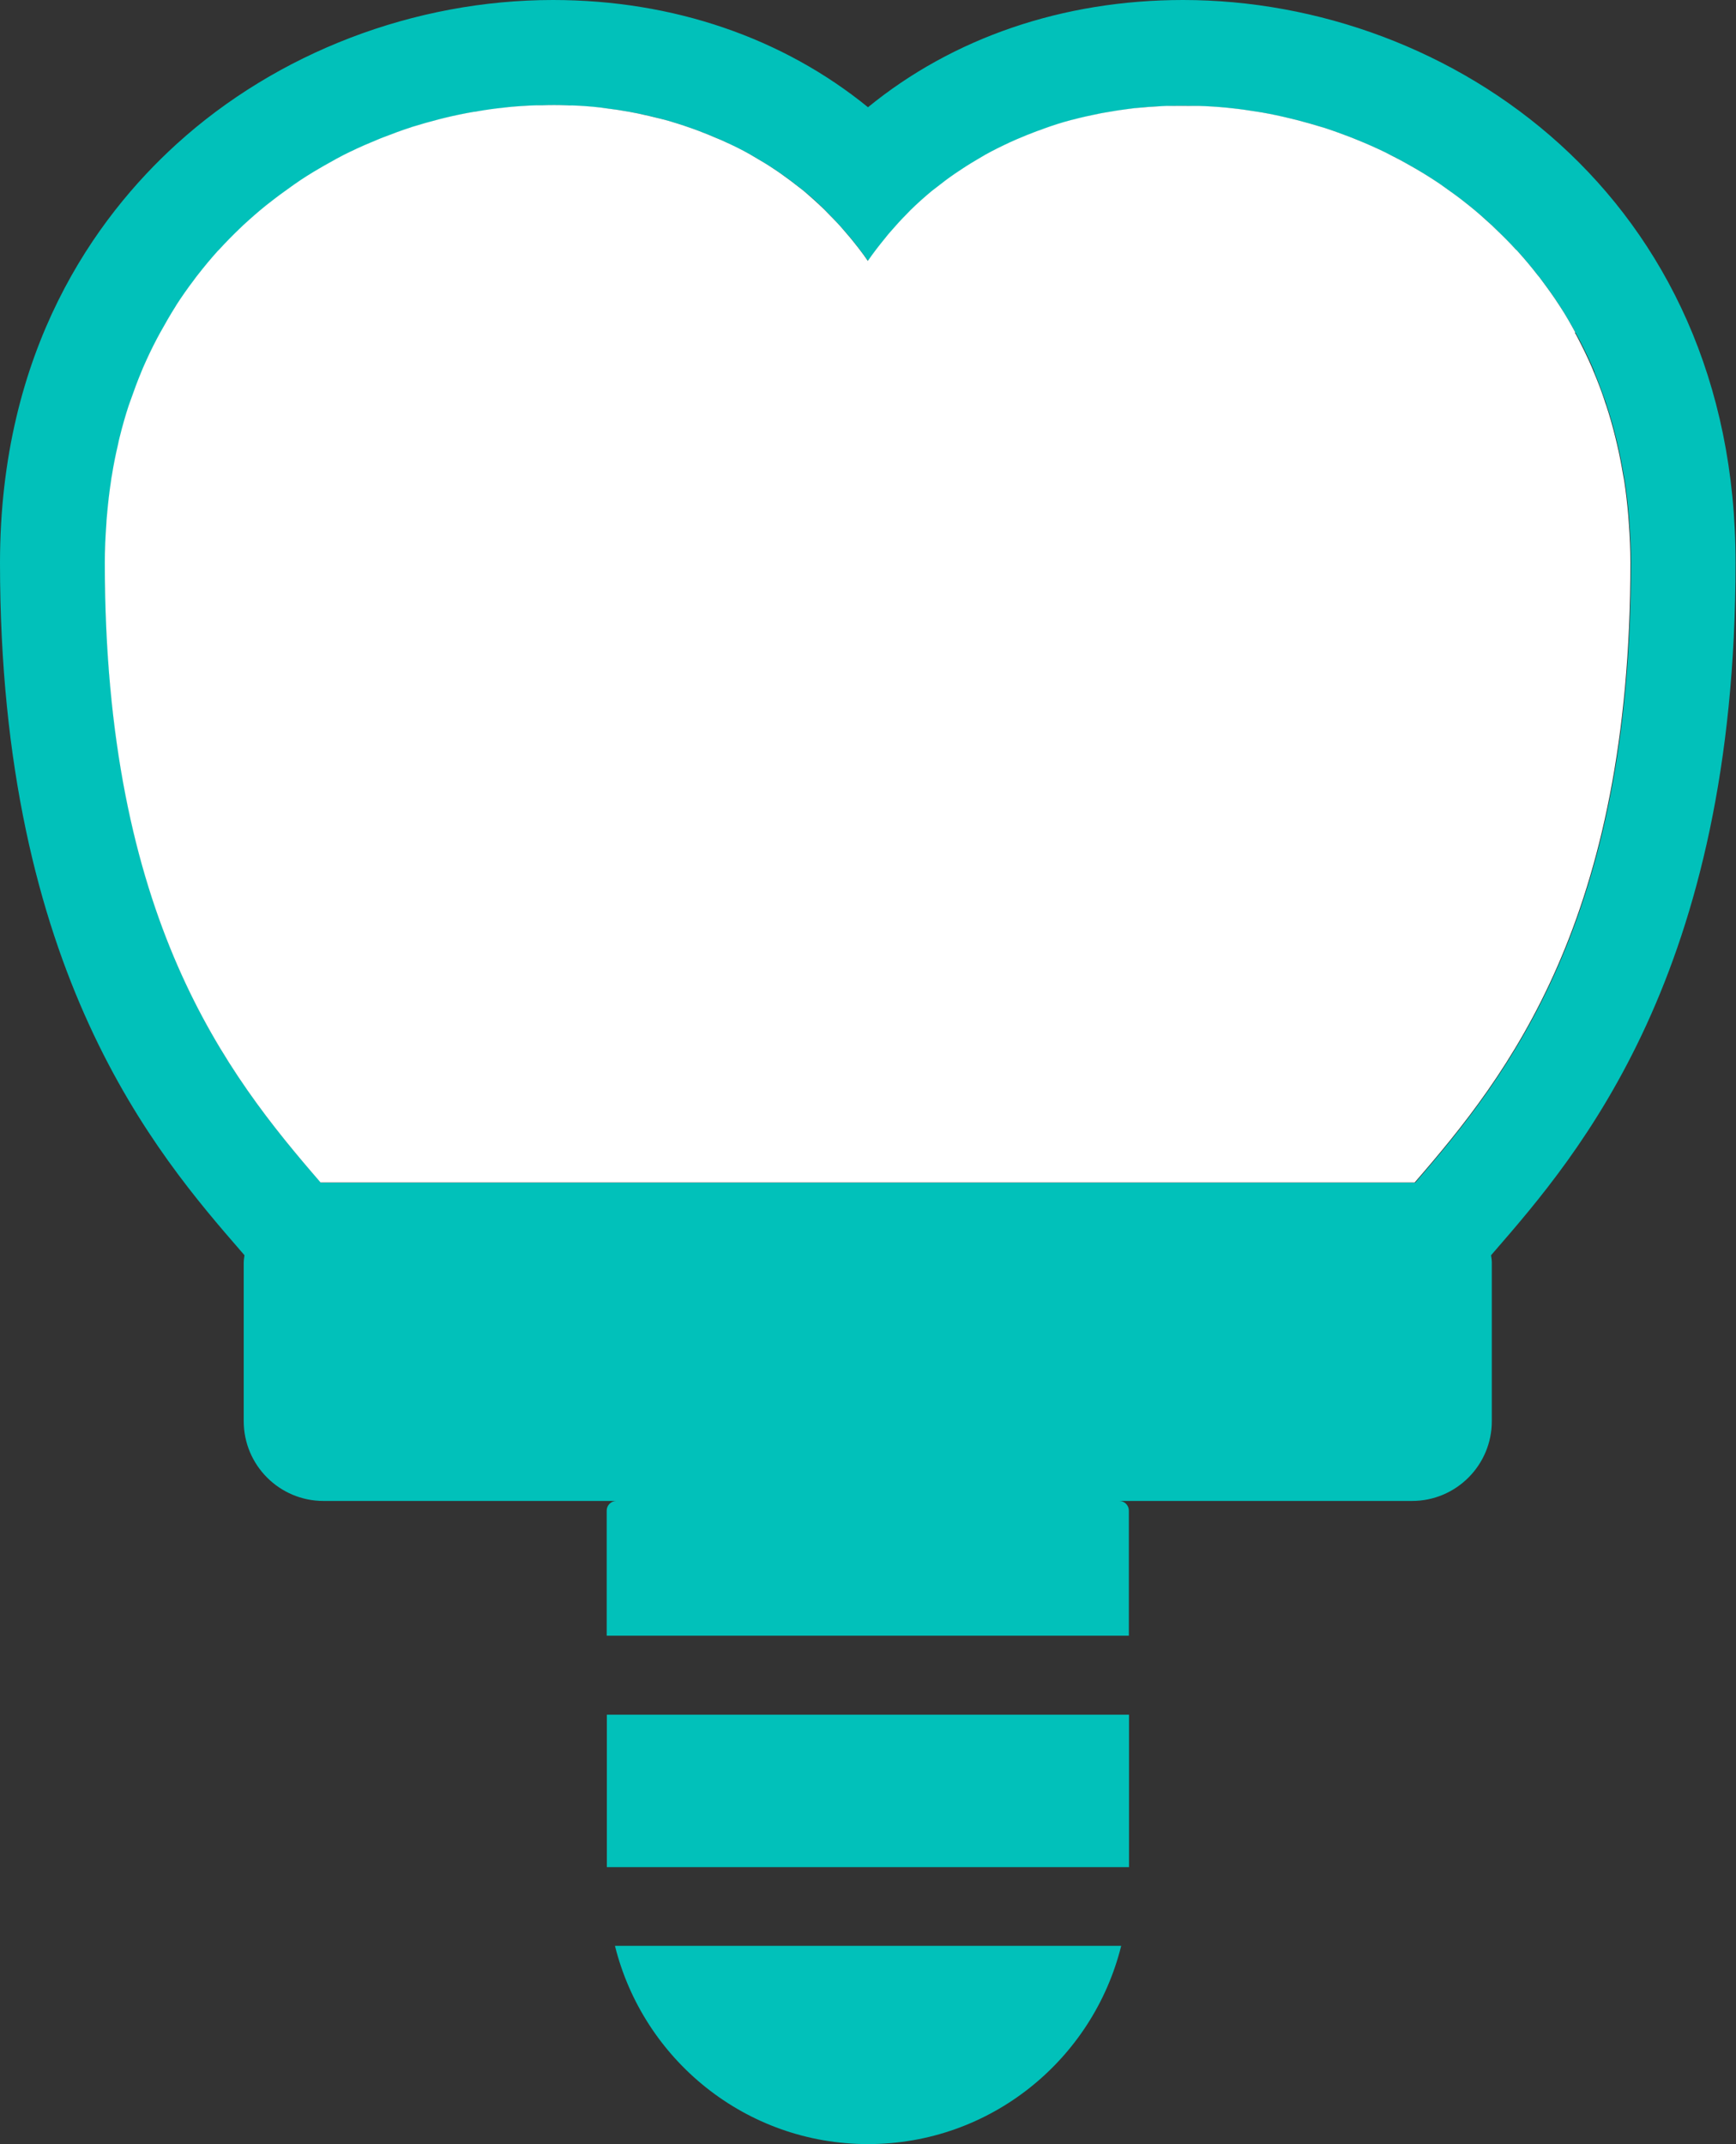
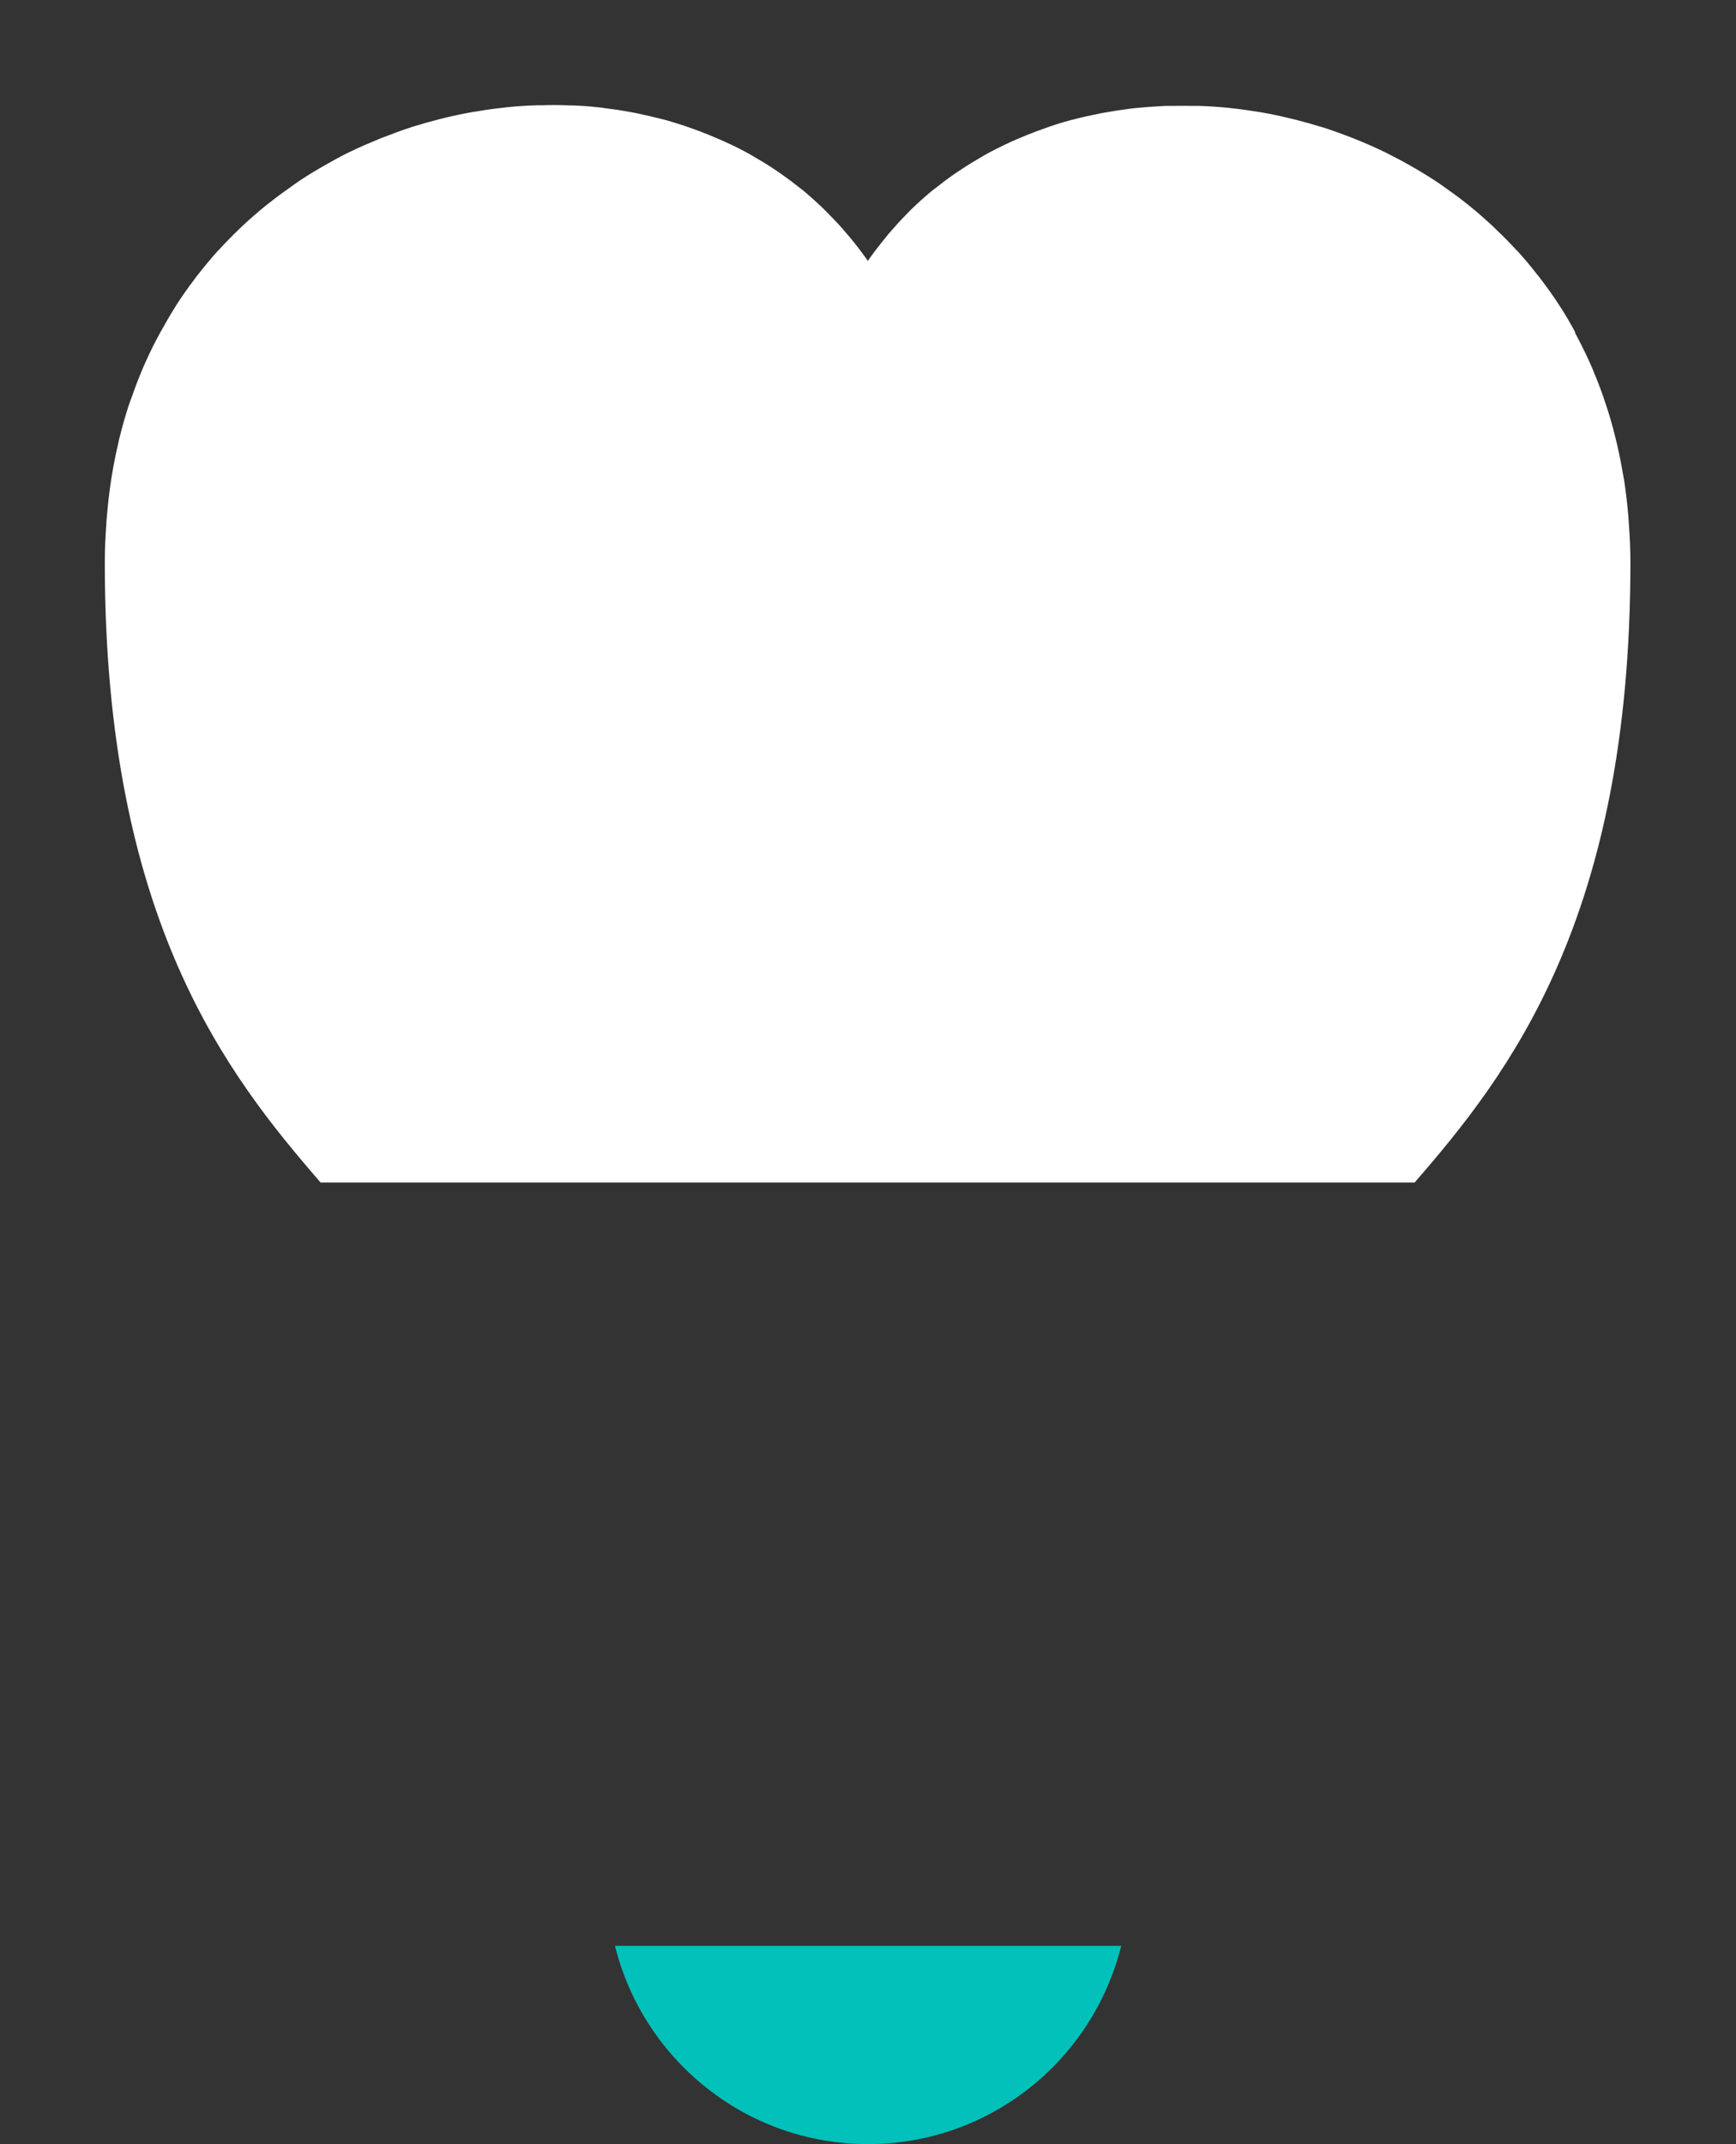
<svg xmlns="http://www.w3.org/2000/svg" id="_レイヤー_2" data-name="レイヤー 2" viewBox="0 0 115.6 142.75">
  <rect x="0" y="0" width="115.6" height="142.75" fill="#333333" stroke="none" />
  <defs>
    <style>      .cls-1 {        fill: #fff;      }      .cls-2 {        fill: #01c1ba;      }    </style>
  </defs>
  <g id="_レイヤー_4" data-name="レイヤー 4">
    <g>
-       <path class="cls-2" d="M78.78,0C70.75,0,63.44,2.53,57.8,7.14,52.15,2.54,44.85,0,36.82,0h0c-9.23,0-18.36,3.5-25.06,9.59C6.39,14.47,0,23.26,0,37.48c0,27.31,10.46,39.38,16.08,45.86l.2.23c-.02.17-.05.33-.05.49v10.56c0,2.93,2.38,5.31,5.31,5.31h19.5c-.35,0-.64.29-.64.64v8.33h34.77v-8.33c0-.35-.29-.64-.64-.64h19.5c2.93,0,5.31-2.38,5.31-5.31v-10.56c0-.17-.03-.33-.05-.49l.2-.23c5.62-6.48,16.08-18.54,16.08-45.86C115.6,13.14,96.63,0,78.78,0ZM106.17,24.78c.25.59.47,1.2.69,1.81.05.14.1.27.14.42.23.69.43,1.4.61,2.13.04.15.07.31.11.46.16.67.29,1.36.41,2.06.02.11.04.21.06.32.12.77.21,1.57.28,2.38.02.19.03.37.04.56.06.83.1,1.68.1,2.55,0,23.75-8.15,34.09-14.37,41.27H21.37c-6.23-7.18-14.37-17.52-14.37-41.27,0-.87.04-1.72.1-2.55.01-.19.03-.38.04-.56.07-.81.16-1.61.28-2.38.02-.1.04-.21.05-.31.12-.71.25-1.4.41-2.07.04-.15.07-.3.1-.45.18-.73.38-1.45.61-2.14.04-.13.09-.26.14-.39.22-.63.45-1.25.7-1.85.04-.1.08-.19.12-.29.28-.66.59-1.3.92-1.92.07-.13.14-.26.21-.39.33-.61.68-1.21,1.05-1.79,0-.01.02-.03.02-.04.38-.59.78-1.16,1.2-1.71.08-.11.17-.22.25-.33.42-.54.85-1.07,1.31-1.57.03-.04.07-.07.1-.1.44-.48.89-.93,1.35-1.38.09-.08.17-.17.26-.25.49-.46.99-.89,1.51-1.31.07-.06.15-.12.22-.17.48-.38.98-.75,1.48-1.1.07-.05.14-.1.21-.15.55-.37,1.1-.72,1.67-1.06.1-.06.2-.12.31-.18.56-.32,1.12-.62,1.7-.91.02-.01.05-.02.07-.03.6-.29,1.2-.55,1.81-.8.12-.05.23-.09.35-.14.61-.24,1.23-.47,1.86-.67.02,0,.03,0,.05-.02.61-.19,1.22-.36,1.84-.52.12-.03.24-.06.36-.09.62-.15,1.25-.28,1.88-.39.09-.02.18-.03.27-.04.57-.09,1.14-.17,1.72-.24.11-.01.22-.03.34-.04.62-.06,1.25-.1,1.87-.12.13,0,.26,0,.39,0,.23,0,.46-.02.68-.02.29,0,.59.01.88.02.15,0,.31,0,.46.01.63.03,1.25.08,1.87.14.14.02.28.04.42.06.49.06.98.13,1.46.22.19.03.38.07.57.11.52.1,1.04.22,1.55.36.09.02.19.04.28.07.59.16,1.17.35,1.74.55.17.06.34.13.52.19.43.16.86.33,1.28.52.17.07.33.14.5.22.55.26,1.1.53,1.63.82.09.05.18.11.27.16.45.26.89.53,1.33.82.16.1.31.21.47.32.41.28.8.58,1.19.89.1.08.21.16.32.25.48.39.94.81,1.38,1.25.11.11.22.23.33.34.35.35.68.72,1.01,1.09.12.14.24.28.36.42.41.5.8,1.01,1.18,1.55.37-.54.77-1.05,1.18-1.55.12-.14.24-.28.35-.42.33-.38.66-.75,1.01-1.1.11-.11.21-.22.32-.33.45-.44.91-.86,1.39-1.25.1-.08.2-.15.3-.23.4-.32.8-.62,1.22-.91.15-.1.3-.21.45-.3.45-.3.91-.58,1.38-.85.07-.04.14-.09.22-.13.54-.3,1.09-.58,1.65-.83.15-.07.3-.13.45-.2.44-.19.89-.37,1.34-.54.16-.06.31-.12.47-.17.58-.2,1.17-.39,1.77-.56.07-.02.14-.03.21-.05.54-.14,1.08-.26,1.62-.37.18-.04.36-.07.54-.1.5-.09,1-.16,1.5-.23.13-.02.26-.04.39-.05.62-.07,1.25-.12,1.88-.14.15,0,.3,0,.45-.01.29,0,.59-.02.88-.02.23,0,.45.01.68.02.13,0,.27,0,.4,0,.62.02,1.24.06,1.86.12.12.01.24.03.36.04.56.06,1.12.14,1.67.23.1.02.21.03.31.05.62.11,1.23.24,1.85.39.14.03.27.07.41.1.59.15,1.17.31,1.74.49.05.01.09.03.14.04.61.2,1.21.42,1.81.65.14.05.28.11.42.17.59.24,1.18.5,1.76.78.05.03.11.06.16.08.54.26,1.07.55,1.59.85.13.07.25.14.37.21.55.32,1.09.66,1.62,1.02.1.07.19.13.28.2.47.33.93.67,1.39,1.03.1.08.19.15.29.23.5.41.99.83,1.46,1.27.11.1.21.2.31.3.44.42.86.85,1.28,1.3.05.06.1.11.16.16.44.49.87,1.01,1.28,1.53.1.12.19.25.29.37.41.54.81,1.1,1.18,1.68.02.03.04.06.06.09.36.56.69,1.13,1.01,1.72.08.14.15.28.23.42.32.62.63,1.25.91,1.9.05.1.09.21.13.32Z" />
      <path class="cls-1" d="M104.91,22.15c-.32-.59-.65-1.17-1.01-1.72-.02-.03-.04-.06-.06-.09-.37-.58-.77-1.13-1.18-1.68-.09-.13-.19-.25-.29-.37-.41-.53-.84-1.04-1.28-1.53-.05-.06-.1-.11-.16-.16-.41-.45-.84-.88-1.28-1.3-.1-.1-.21-.2-.31-.3-.48-.44-.96-.87-1.46-1.27-.1-.08-.19-.15-.29-.23-.45-.36-.92-.7-1.39-1.03-.1-.07-.19-.14-.28-.2-.53-.36-1.07-.7-1.62-1.02-.12-.07-.25-.14-.37-.21-.52-.3-1.05-.58-1.59-.85-.05-.03-.11-.06-.16-.08-.58-.28-1.17-.54-1.76-.78-.14-.06-.28-.11-.42-.17-.6-.23-1.2-.45-1.81-.65-.05-.01-.09-.03-.14-.04-.58-.18-1.16-.34-1.74-.49-.14-.03-.27-.07-.41-.1-.61-.15-1.23-.28-1.85-.39-.1-.02-.21-.03-.31-.05-.56-.09-1.11-.17-1.67-.23-.12-.01-.24-.03-.36-.04-.62-.06-1.24-.1-1.86-.12-.13,0-.27,0-.4,0-.52-.01-1.05,0-1.57,0-.15,0-.3,0-.45.01-.63.03-1.25.08-1.88.14-.13.01-.26.04-.39.05-.5.06-1,.14-1.5.23-.18.03-.36.06-.54.1-.55.11-1.09.23-1.62.37-.07.02-.14.03-.21.05-.6.16-1.19.35-1.77.56-.16.06-.31.12-.47.17-.45.17-.9.35-1.34.54-.15.07-.3.13-.45.2-.56.26-1.11.53-1.65.83-.07.04-.14.09-.22.13-.47.27-.93.55-1.38.85-.15.1-.3.2-.45.3-.42.29-.82.59-1.22.91-.1.08-.2.15-.3.23-.48.4-.94.81-1.39,1.25-.11.11-.21.22-.32.33-.35.35-.68.72-1.01,1.1-.12.14-.24.27-.35.42-.41.5-.81,1.01-1.18,1.55-.37-.54-.77-1.05-1.18-1.55-.12-.14-.24-.28-.36-.42-.32-.38-.66-.74-1.01-1.09-.11-.11-.22-.23-.33-.34-.45-.44-.91-.85-1.38-1.25-.1-.09-.21-.16-.32-.25-.39-.31-.79-.61-1.19-.89-.16-.11-.31-.22-.47-.32-.43-.29-.88-.56-1.33-.82-.09-.05-.18-.11-.27-.16-.53-.3-1.08-.57-1.63-.82-.16-.08-.33-.15-.5-.22-.42-.18-.85-.36-1.28-.52-.17-.06-.34-.13-.52-.19-.57-.2-1.16-.39-1.74-.55-.09-.03-.19-.04-.28-.07-.51-.13-1.03-.25-1.55-.36-.19-.04-.38-.07-.57-.11-.49-.09-.97-.16-1.46-.22-.14-.02-.28-.04-.42-.06-.62-.07-1.24-.12-1.87-.14-.15,0-.31,0-.46-.01-.52-.02-1.04-.02-1.56,0-.13,0-.26,0-.39,0-.62.02-1.25.06-1.87.12-.11.01-.22.03-.34.04-.57.06-1.15.14-1.72.24-.09.02-.18.03-.27.04-.63.11-1.26.24-1.88.39-.12.03-.24.06-.36.09-.62.16-1.23.33-1.84.52-.02,0-.03,0-.05.02-.63.2-1.24.43-1.86.67-.12.05-.24.09-.35.14-.61.25-1.22.51-1.81.8-.02.01-.05.02-.07.03-.58.28-1.14.59-1.7.91-.1.06-.21.12-.31.18-.57.33-1.13.68-1.67,1.06-.07.05-.14.1-.21.15-.5.35-1,.72-1.48,1.1-.07.06-.15.11-.22.17-.52.42-1.02.86-1.51,1.31-.09.08-.17.17-.26.25-.46.44-.91.9-1.35,1.38-.03.03-.07.07-.1.1-.45.5-.89,1.03-1.31,1.57-.09.11-.17.22-.25.33-.42.55-.82,1.12-1.2,1.71,0,.01-.02.03-.02.04-.37.58-.71,1.18-1.05,1.79-.07.13-.14.26-.21.39-.33.62-.63,1.26-.92,1.92-.04.09-.08.19-.12.29-.25.6-.48,1.22-.7,1.85-.05.13-.09.26-.14.39-.23.7-.43,1.41-.61,2.14-.04.15-.07.3-.1.45-.16.68-.3,1.37-.41,2.07-.02.1-.04.21-.05.31-.12.78-.21,1.57-.28,2.38-.02.19-.03.37-.04.56-.06.83-.1,1.68-.1,2.55,0,23.75,8.15,34.09,14.37,41.27h72.85c6.23-7.18,14.37-17.52,14.37-41.27,0-.87-.04-1.72-.1-2.55-.01-.19-.03-.38-.04-.56-.07-.81-.16-1.61-.28-2.38-.02-.11-.04-.21-.06-.32-.12-.7-.25-1.39-.41-2.06-.04-.15-.07-.31-.11-.46-.18-.73-.38-1.44-.61-2.13-.05-.14-.1-.28-.14-.42-.21-.62-.44-1.22-.69-1.81-.04-.11-.08-.21-.13-.32-.28-.65-.59-1.28-.91-1.9-.07-.14-.15-.28-.23-.42Z" />
-       <rect class="cls-2" x="40.41" y="114.16" width="34.77" height="10.15" />
      <path class="cls-2" d="M57.8,142.75h0c8.15,0,14.98-5.62,16.86-13.2h-33.71c1.88,7.57,8.7,13.2,16.86,13.2Z" />
    </g>
  </g>
</svg>